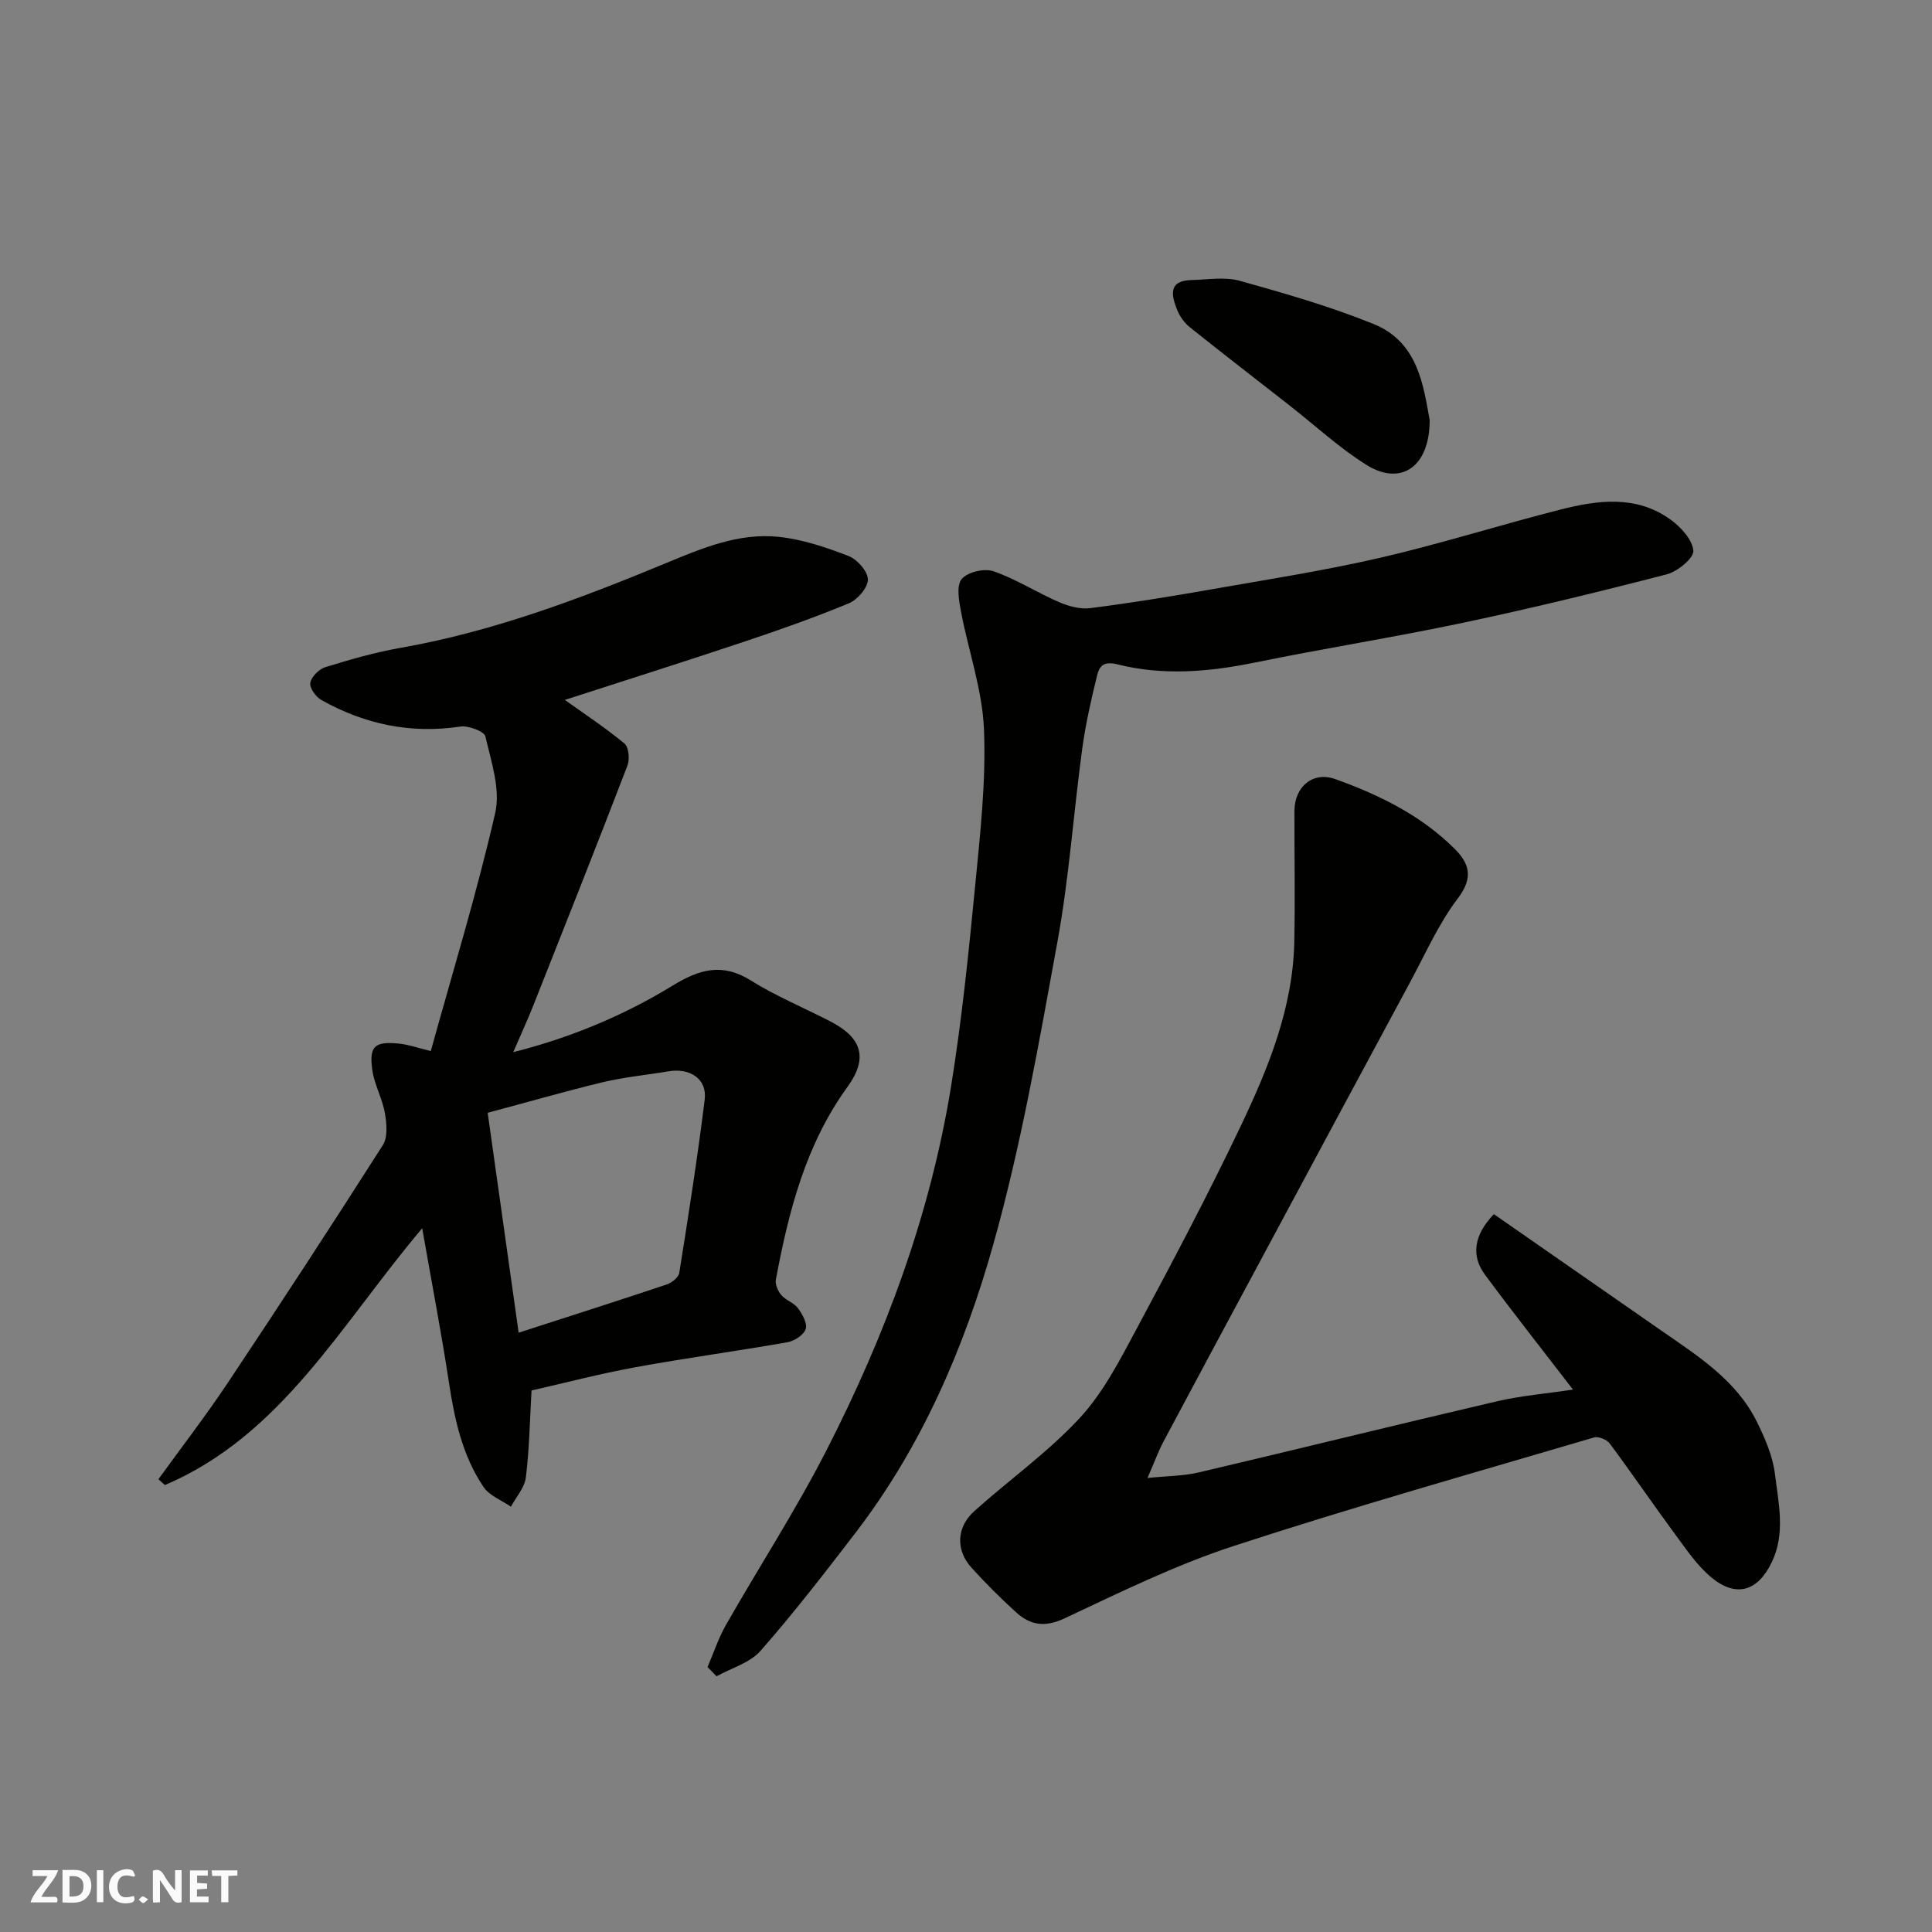
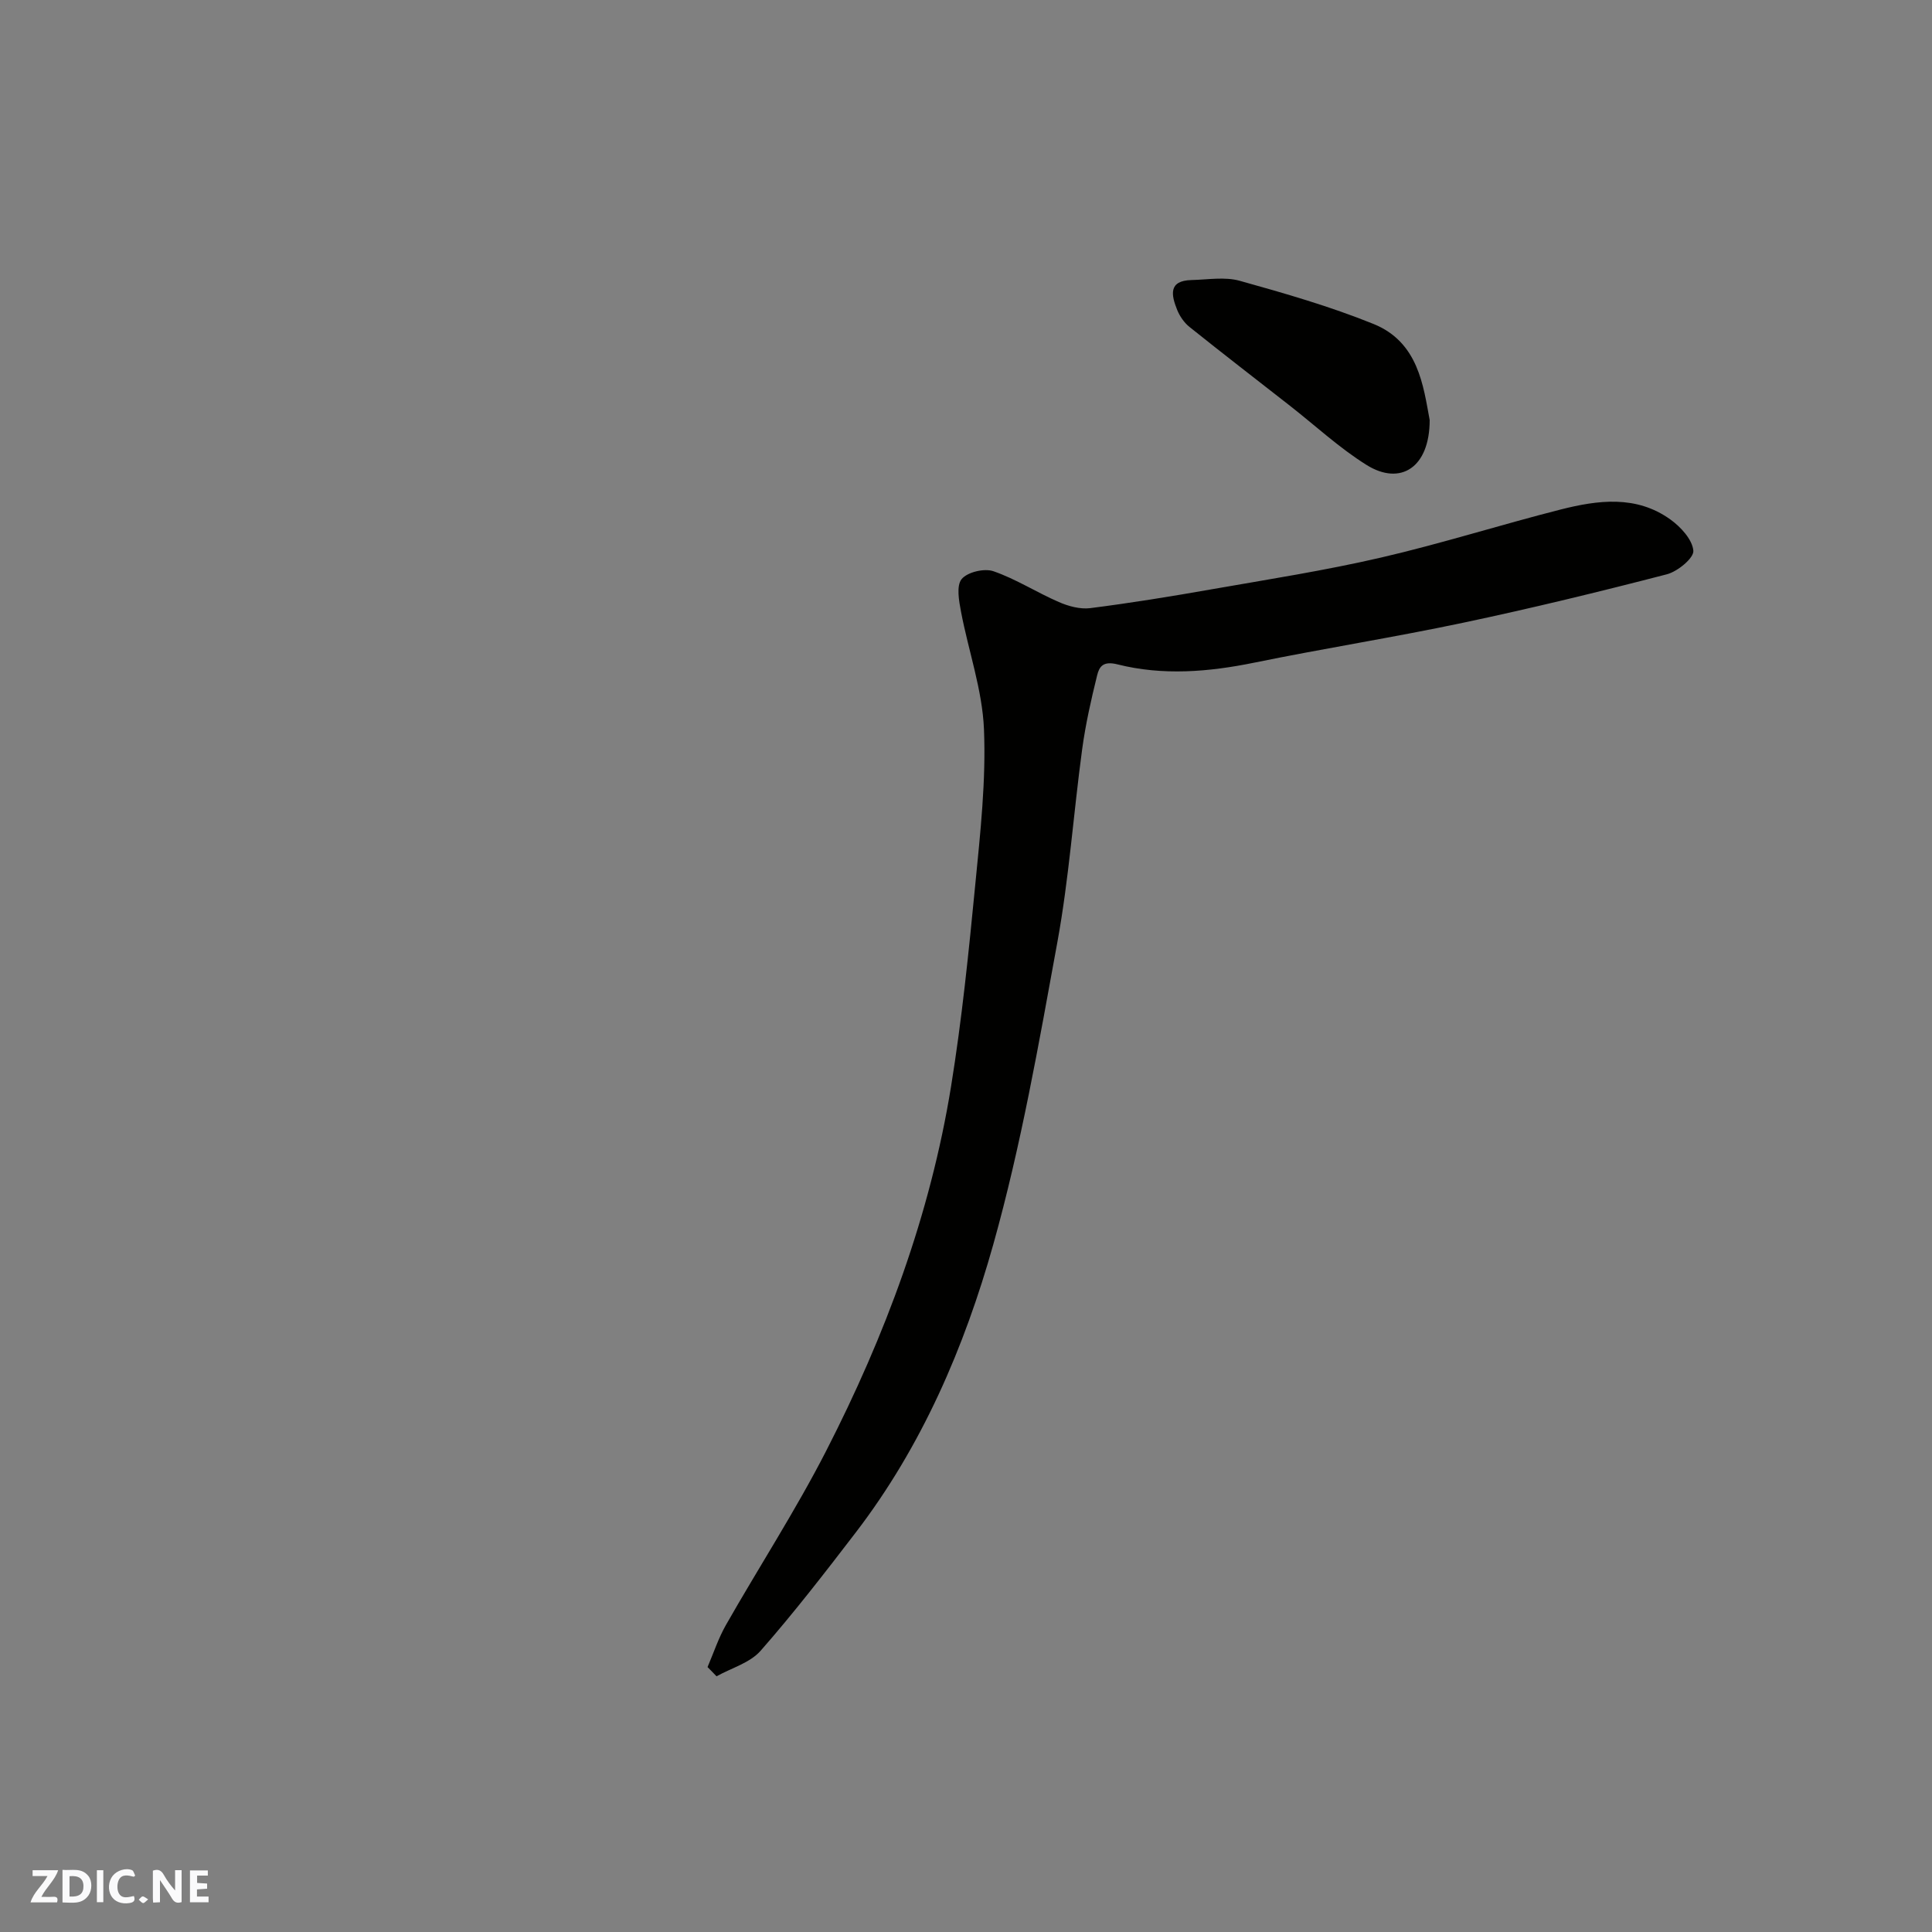
<svg xmlns="http://www.w3.org/2000/svg" enable-background="new 0 0 400 400" viewBox="0 0 400 400">
  <rect x="0" y="0" width="400" height="400" fill="#808080" stroke="none" />
  <g fill="#fafafb">
    <path d="m37.59 393.81c-.92.31-1.52.05-2-.78-.7-1.2-1.52-2.34-2.47-3.78v4.59c-.55.03-.95.05-1.41.07-.03-.37-.06-.64-.06-.91 0-1.91 0-3.81 0-5.7 1.13-.41 1.77-.03 2.29.91.62 1.11 1.38 2.14 2.31 3.19v-4.2h1.35v6.61z" />
    <path d="m12.94 393.88v-6.75c1.9.19 3.93-.54 5.37 1.29.8 1.01.78 2.88.03 3.97-1.37 1.97-3.4 1.51-5.4 1.49m1.45-1.22c2.04.12 2.92-.58 2.89-2.21-.03-1.51-.98-2.19-2.89-2z" />
    <path d="m11.81 393.87h-5.49c.68-2.18 2.47-3.48 3.51-5.45h-3.08v-1.21h5.29c-.71 2.13-2.44 3.48-3.47 5.51.86 0 1.63.04 2.39-.01.79-.05 1.14.21.85 1.16" />
    <path d="m39.33 393.86v-6.61h3.7v1.07h-2.22v1.52c.68.04 1.34.09 2.07.13v1.07c-.72.05-1.38.09-2.1.14v1.48h2.4v1.19h-3.85z" />
    <path d="m27.71 388.56c-1.15-.3-2.46-.61-3.1.64-.37.73-.41 1.93-.06 2.67.63 1.35 1.99.93 3.17.68.35.94-.01 1.32-.93 1.46-1.62.25-3.05-.27-3.76-1.48-.73-1.24-.6-3.03.31-4.17.88-1.11 2.71-1.7 4-1.16.32.13.44.74.65 1.12-.1.08-.19.16-.28.24" />
-     <path d="m49.15 387.24v1.07c-.59.02-1.17.05-1.87.08v5.44h-1.48v-5.44h-1.85c-.05-.4-.08-.73-.13-1.15z" />
    <path d="m20.06 387.21h1.33v6.62h-1.33z" />
    <path d="m30.68 393.25c-.49.38-.8.79-1.05.76-.32-.05-.6-.45-.9-.7.26-.24.51-.64.8-.67.29-.04.62.3 1.15.61" />
  </g>
-   <path d="m89.19 217.61c4.53-16.36 9.53-32.69 13.34-49.3 1.12-4.9-.83-10.63-2.03-15.83-.25-1.07-3.53-2.3-5.21-2.05-10.29 1.54-19.8-.48-28.74-5.49-1.15-.64-2.49-2.51-2.31-3.56.22-1.26 1.8-2.85 3.11-3.25 5.1-1.57 10.27-3.07 15.53-3.99 19.06-3.35 37.02-10.1 54.78-17.46 7.6-3.15 15.23-6.41 23.58-5.53 4.92.52 9.8 2.17 14.45 3.97 1.79.69 3.98 3.17 4 4.86.01 1.68-2.14 4.18-3.93 4.92-7.2 2.99-14.57 5.58-21.97 8.05-12.64 4.22-25.35 8.24-36.85 11.96 3.82 2.73 8.26 5.66 12.35 9.03.89.74 1.12 3.26.62 4.56-6.36 16.55-12.9 33.04-19.43 49.52-1.26 3.18-2.7 6.29-4.22 9.82 11.85-2.99 22.85-7.57 33.05-13.81 5.46-3.34 10.23-4.74 16.13-1.04 5.25 3.29 11.07 5.67 16.59 8.54 6.49 3.38 7.7 7.61 3.44 13.49-8.68 11.96-12.19 25.79-14.84 39.94-.18.98.45 2.38 1.15 3.19.93 1.08 2.6 1.57 3.43 2.7.91 1.23 1.98 3.15 1.6 4.31-.41 1.23-2.34 2.49-3.79 2.74-10.45 1.84-20.97 3.25-31.4 5.16-7.5 1.37-14.89 3.31-21.57 4.82-.37 6.44-.46 12.27-1.18 18.02-.26 2.11-2.02 4.04-3.09 6.05-1.93-1.34-4.46-2.28-5.68-4.1-4.36-6.48-5.99-13.95-7.15-21.6-1.55-10.26-3.53-20.46-5.54-31.95-16.81 19.88-29.06 42.84-53.27 53.17-.45-.41-.89-.81-1.34-1.22 4.82-6.66 9.85-13.18 14.4-20.01 10.85-16.28 21.55-32.66 32.06-49.15 1.06-1.66.8-4.5.42-6.67-.53-3.01-2.16-5.83-2.59-8.84-.71-4.95.46-6.01 5.42-5.52 2.05.19 4.04.91 6.68 1.55zm11.78 12.78c2.2 15.63 4.3 30.56 6.41 45.53 10.91-3.53 20.83-6.69 30.7-10 1.03-.35 2.41-1.46 2.56-2.4 1.9-11.93 3.78-23.87 5.26-35.86.52-4.27-3-6.62-7.54-5.85-4.51.76-9.09 1.19-13.52 2.24-7.85 1.9-15.62 4.14-23.87 6.34z" fill="#010100" />
-   <path d="m309.29 251.38c11.71 8.14 23.21 16.14 34.72 24.14 7.55 5.25 15.44 10.21 19.71 18.8 1.7 3.43 3.32 7.16 3.77 10.9.73 6.02 2.2 12.25-.65 18.19-2.92 6.1-7.41 7.42-12.54 3.16-2.85-2.37-5.05-5.6-7.28-8.63-4.65-6.31-9.07-12.79-13.74-19.08-.6-.81-2.34-1.52-3.25-1.25-24.95 7.36-50.01 14.42-74.73 22.51-12 3.93-23.46 9.58-34.93 14.96-4.07 1.91-7.09 1.39-10.04-1.3-3.19-2.92-6.28-5.98-9.18-9.19-3.31-3.65-3.15-8.4.58-11.74 7.23-6.48 15.25-12.18 21.81-19.26 4.89-5.28 8.34-12.04 11.79-18.48 7.42-13.84 14.77-27.74 21.52-41.91 5.75-12.07 10.84-24.52 11.12-38.22.19-9.03 0-18.06.03-27.1.02-5.01 3.82-8.23 8.44-6.58 9.1 3.26 17.76 7.49 24.73 14.44 3.13 3.12 3.88 6.04.64 10.29-4 5.27-6.73 11.53-9.91 17.41-10.16 18.84-20.28 37.7-30.4 56.55-6.88 12.8-13.76 25.6-20.59 38.43-1.06 1.99-1.83 4.13-3.33 7.58 4.12-.42 7.43-.41 10.56-1.14 20.59-4.84 41.12-9.92 61.72-14.72 5.06-1.18 10.29-1.61 15.81-2.44-6.18-8.03-12.33-15.82-18.23-23.8-2.89-3.9-2.31-8.2 1.85-12.52z" fill="#010100" />
  <path d="m146.49 345.15c1.25-2.92 2.25-5.98 3.81-8.72 6.86-12.04 14.43-23.71 20.74-36.02 12.23-23.86 21.55-48.87 25.86-75.44 2.25-13.89 3.67-27.92 5.03-41.93 1.04-10.66 2.23-21.42 1.79-32.07-.34-8.15-3.21-16.19-4.75-24.31-.43-2.25-1-5.39.13-6.77 1.19-1.45 4.7-2.28 6.59-1.62 4.68 1.62 8.95 4.39 13.52 6.37 1.99.87 4.41 1.53 6.5 1.27 8.41-1.07 16.78-2.43 25.13-3.9 11.72-2.05 23.49-3.89 35.07-6.57 12.5-2.89 24.76-6.79 37.2-9.95 7.73-1.96 15.67-3.01 22.72 2.06 2.15 1.54 4.56 4.16 4.76 6.47.13 1.51-3.25 4.3-5.48 4.88-14 3.63-28.07 7.05-42.22 10.04-14.35 3.03-28.86 5.32-43.23 8.26-9.46 1.93-18.94 2.71-28.3.35-2.98-.75-3.77.47-4.21 2.27-1.25 5.05-2.4 10.15-3.1 15.3-1.8 13.3-2.72 26.75-5.13 39.93-3.83 20.97-7.51 42.07-13.26 62.56-5.99 21.34-14.79 41.81-28.49 59.68-6.38 8.32-12.8 16.63-19.7 24.49-2.2 2.5-6.03 3.56-9.12 5.28-.61-.65-1.24-1.28-1.86-1.91z" fill="#010100" />
  <path d="m296 86.97c0 9.82-6.03 13.68-13.06 9.3-5.64-3.52-10.6-8.14-15.87-12.26-6.94-5.43-13.92-10.81-20.8-16.32-1.1-.88-2.02-2.22-2.55-3.53-1.2-3-1.91-6.07 2.98-6.18 3.34-.08 6.89-.71 9.99.16 9.33 2.6 18.69 5.3 27.65 8.92 9.34 3.76 10.35 12.88 11.66 19.91z" fill="#010100" />
</svg>